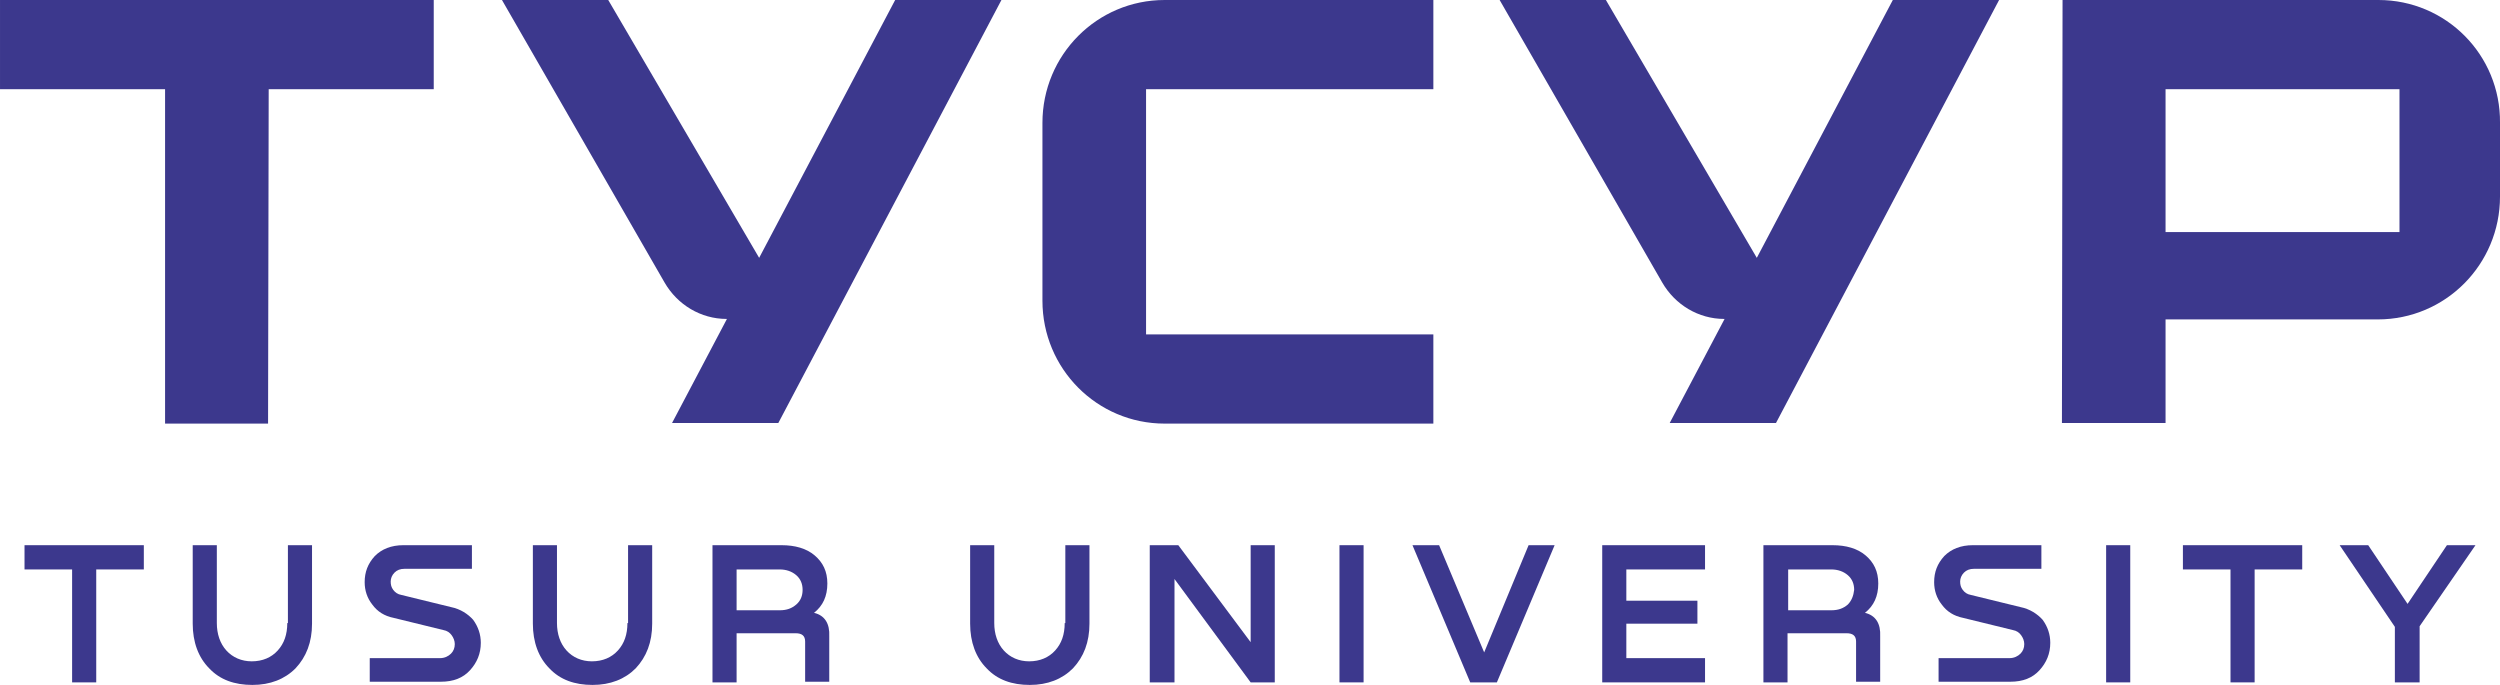
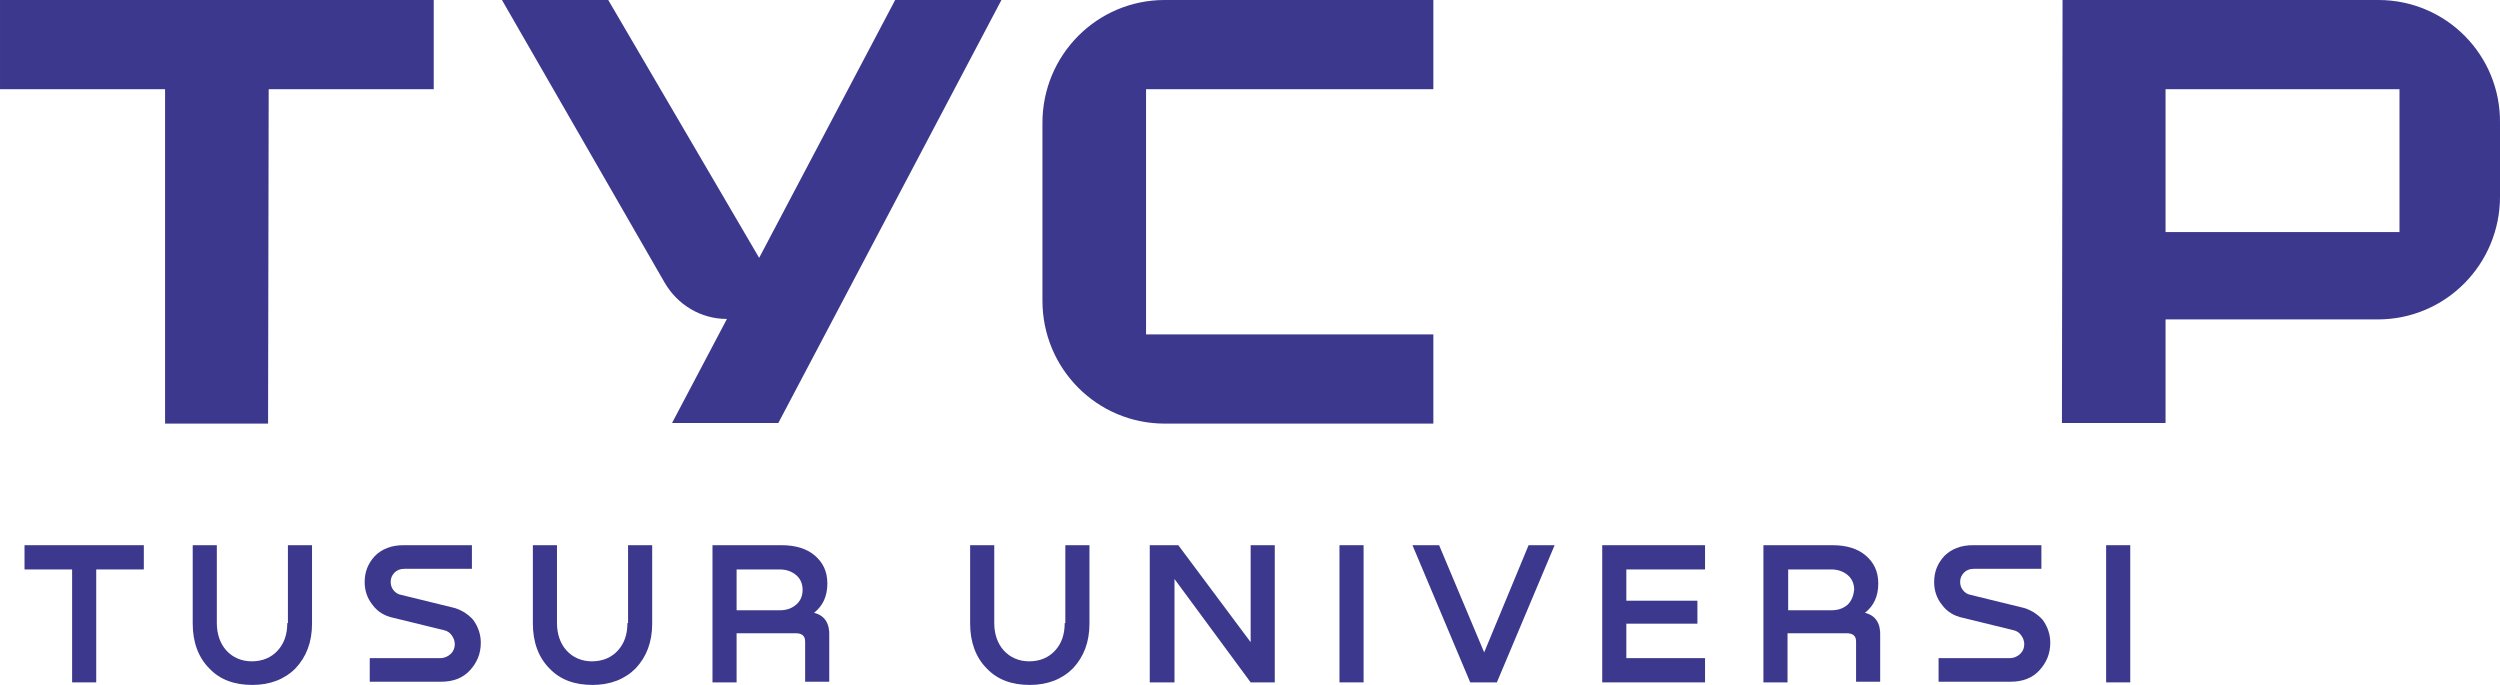
<svg xmlns="http://www.w3.org/2000/svg" width="292" height="80" viewBox="0 0 292 80" fill="none">
  <g clip-path="url(#clip0_8719_75031)">
    <path fill-rule="evenodd" clip-rule="evenodd" d="M2.864 66.511H8.423V79.702H11.24V66.511H16.799V63.679H2.864V66.511Z" fill="#3C388D" />
    <path fill-rule="evenodd" clip-rule="evenodd" d="M33.628 72.771H33.554C33.554 74.113 33.184 75.156 32.442 75.975C31.701 76.795 30.663 77.243 29.403 77.243C28.217 77.243 27.18 76.795 26.438 75.975C25.697 75.156 25.326 74.038 25.326 72.771V63.678H22.509V72.845C22.509 75.007 23.176 76.795 24.437 78.062C25.697 79.403 27.401 80 29.477 80C31.553 80 33.258 79.329 34.517 78.062C35.778 76.72 36.445 75.007 36.445 72.845V63.678H33.628V72.771Z" fill="#3C388D" />
    <path fill-rule="evenodd" clip-rule="evenodd" d="M52.674 70.907L46.892 69.491C46.447 69.417 46.151 69.193 45.929 68.895C45.707 68.597 45.633 68.299 45.633 67.925C45.633 67.553 45.781 67.181 46.077 66.882C46.373 66.585 46.744 66.436 47.263 66.436H55.12V63.678H47.114C45.707 63.678 44.595 64.126 43.779 64.945C42.964 65.839 42.593 66.808 42.593 68.001C42.593 68.969 42.89 69.863 43.483 70.61C44.076 71.429 44.891 71.951 46.003 72.174L51.785 73.59C52.23 73.665 52.526 73.889 52.748 74.186C52.971 74.485 53.119 74.857 53.119 75.23C53.119 75.677 52.971 76.05 52.674 76.348C52.378 76.646 51.933 76.869 51.414 76.869H43.186V79.626H51.488C52.971 79.626 54.083 79.18 54.898 78.285C55.713 77.391 56.158 76.348 56.158 75.081C56.158 74.112 55.861 73.217 55.268 72.397C54.675 71.727 53.786 71.131 52.674 70.907Z" fill="#3C388D" />
    <path fill-rule="evenodd" clip-rule="evenodd" d="M73.358 72.771H73.283C73.283 74.113 72.913 75.156 72.172 75.975C71.431 76.795 70.393 77.243 69.133 77.243C67.947 77.243 66.909 76.795 66.168 75.975C65.427 75.156 65.055 74.038 65.055 72.771V63.678H62.239V72.845C62.239 75.007 62.906 76.795 64.167 78.062C65.427 79.403 67.131 80 69.207 80C71.282 80 72.988 79.329 74.248 78.062C75.508 76.72 76.175 75.007 76.175 72.845V63.678H73.358V72.771Z" fill="#3C388D" />
    <path fill-rule="evenodd" clip-rule="evenodd" d="M93.003 70.61C92.484 71.056 91.891 71.28 91.075 71.28H86.035V66.511H91.075C91.816 66.511 92.484 66.734 93.003 67.181C93.522 67.629 93.744 68.225 93.744 68.895C93.744 69.567 93.522 70.163 93.003 70.61ZM95.078 71.579C96.116 70.759 96.635 69.641 96.635 68.15C96.635 66.734 96.116 65.691 95.152 64.871C94.189 64.051 92.854 63.679 91.298 63.679H83.218V79.702H86.035V73.963H92.929C93.67 73.963 94.04 74.262 94.04 74.932V79.627H96.857V74.336C96.932 72.846 96.339 71.877 95.078 71.579Z" fill="#3C388D" />
    <path fill-rule="evenodd" clip-rule="evenodd" d="M124.431 72.771H124.357C124.357 74.113 123.987 75.156 123.245 75.975C122.505 76.795 121.467 77.243 120.207 77.243C119.02 77.243 117.982 76.795 117.241 75.975C116.5 75.156 116.129 74.038 116.129 72.771V63.678H113.312V72.845C113.312 75.007 113.98 76.795 115.24 78.062C116.5 79.403 118.205 80 120.281 80C122.356 80 124.061 79.329 125.321 78.062C126.581 76.72 127.248 75.007 127.248 72.845V63.678H124.431V72.771Z" fill="#3C388D" />
    <path fill-rule="evenodd" clip-rule="evenodd" d="M146.076 75.007L137.626 63.679H134.291V79.702H137.181V67.629L146.076 79.702H148.893V63.679H146.076V75.007Z" fill="#3C388D" />
    <path fill-rule="evenodd" clip-rule="evenodd" d="M156.45 79.702H159.267V63.679H156.45V79.702Z" fill="#3C388D" />
    <path fill-rule="evenodd" clip-rule="evenodd" d="M173.351 76.2L168.088 63.679H164.976L171.721 79.702H174.834L181.58 63.679H178.54L173.351 76.2Z" fill="#3C388D" />
    <path fill-rule="evenodd" clip-rule="evenodd" d="M187.14 79.702H199.148V76.87H189.956V72.846H198.258V70.163H189.956V66.511H199.148V63.679H187.14V79.702Z" fill="#3C388D" />
    <path fill-rule="evenodd" clip-rule="evenodd" d="M215.825 70.61C215.307 71.056 214.714 71.28 213.898 71.28H208.858V66.511H213.898C214.639 66.511 215.307 66.734 215.825 67.181C216.344 67.629 216.567 68.225 216.567 68.895C216.492 69.567 216.27 70.163 215.825 70.61ZM217.827 71.579C218.864 70.759 219.383 69.641 219.383 68.15C219.383 66.734 218.864 65.691 217.9 64.871C216.937 64.051 215.602 63.679 214.046 63.679H205.967V79.702H208.783V73.963H215.677C216.418 73.963 216.789 74.262 216.789 74.932V79.627H219.605V74.336C219.68 72.846 219.087 71.877 217.827 71.579Z" fill="#3C388D" />
    <path fill-rule="evenodd" clip-rule="evenodd" d="M235.989 70.907L230.207 69.491C229.762 69.417 229.466 69.193 229.244 68.895C229.021 68.597 228.946 68.299 228.946 67.925C228.946 67.553 229.095 67.181 229.391 66.882C229.688 66.585 230.059 66.436 230.577 66.436H238.434V63.678H230.429C229.021 63.678 227.909 64.126 227.094 64.945C226.278 65.839 225.908 66.808 225.908 68.001C225.908 68.969 226.203 69.863 226.797 70.61C227.39 71.429 228.206 71.951 229.317 72.174L235.099 73.59C235.543 73.665 235.841 73.889 236.063 74.186C236.285 74.485 236.434 74.857 236.434 75.23C236.434 75.677 236.285 76.05 235.989 76.348C235.692 76.646 235.248 76.869 234.728 76.869H226.426V79.626H234.803C236.285 79.626 237.397 79.18 238.212 78.285C239.028 77.391 239.472 76.348 239.472 75.081C239.472 74.112 239.177 73.217 238.584 72.397C237.991 71.727 237.1 71.131 235.989 70.907Z" fill="#3C388D" />
    <path fill-rule="evenodd" clip-rule="evenodd" d="M245.996 79.702H248.813V63.679H245.996V79.702Z" fill="#3C388D" />
-     <path fill-rule="evenodd" clip-rule="evenodd" d="M254.964 66.511H260.523V79.702H263.34V66.511H268.9V63.679H254.964V66.511Z" fill="#3C388D" />
-     <path fill-rule="evenodd" clip-rule="evenodd" d="M281.204 70.535L276.608 63.679H273.272L279.721 73.218V79.702H282.612V73.144L289.136 63.679H285.8L281.204 70.535Z" fill="#3C388D" />
    <path fill-rule="evenodd" clip-rule="evenodd" d="M31.31 49.477L31.383 10.42H50.661V1.14441e-05H0.001V10.42H19.28V49.477H31.31Z" fill="#3C388D" />
    <path fill-rule="evenodd" clip-rule="evenodd" d="M280.26 27.106H252.937V10.42H280.26V27.106ZM277.796 -0H240.906L240.834 49.404H252.937V37.308H277.723C285.624 37.308 292.001 30.896 292.001 22.953V14.355C292.074 6.412 285.696 -0 277.796 -0Z" fill="#3C388D" />
    <path fill-rule="evenodd" clip-rule="evenodd" d="M136.034 49.477H167.416V39.057H133.86V10.42H167.416V1.14441e-05H136.034C128.135 1.14441e-05 121.757 6.412 121.757 14.355V35.122C121.757 43.065 128.135 49.477 136.034 49.477Z" fill="#3C388D" />
    <path fill-rule="evenodd" clip-rule="evenodd" d="M90.909 49.404L116.968 -0H104.555L88.669 30.117L71.042 -0H58.629L77.612 32.981C79.132 35.623 81.878 37.244 84.846 37.252H84.906L78.496 49.404H90.909Z" fill="#3C388D" />
-     <path fill-rule="evenodd" clip-rule="evenodd" d="M201.372 37.252H201.432L195.022 49.404H207.436L233.494 -0H221.082L205.195 30.117L187.568 -0H175.156L194.139 32.981C195.659 35.623 198.405 37.244 201.372 37.252Z" fill="#3C388D" />
  </g>
  <defs>
    <clipPath id="clip0_8719_75031">
      <rect width="292" height="80" fill="white" transform="matrix(1 0 0 -1 0 80)" />
    </clipPath>
  </defs>
</svg>